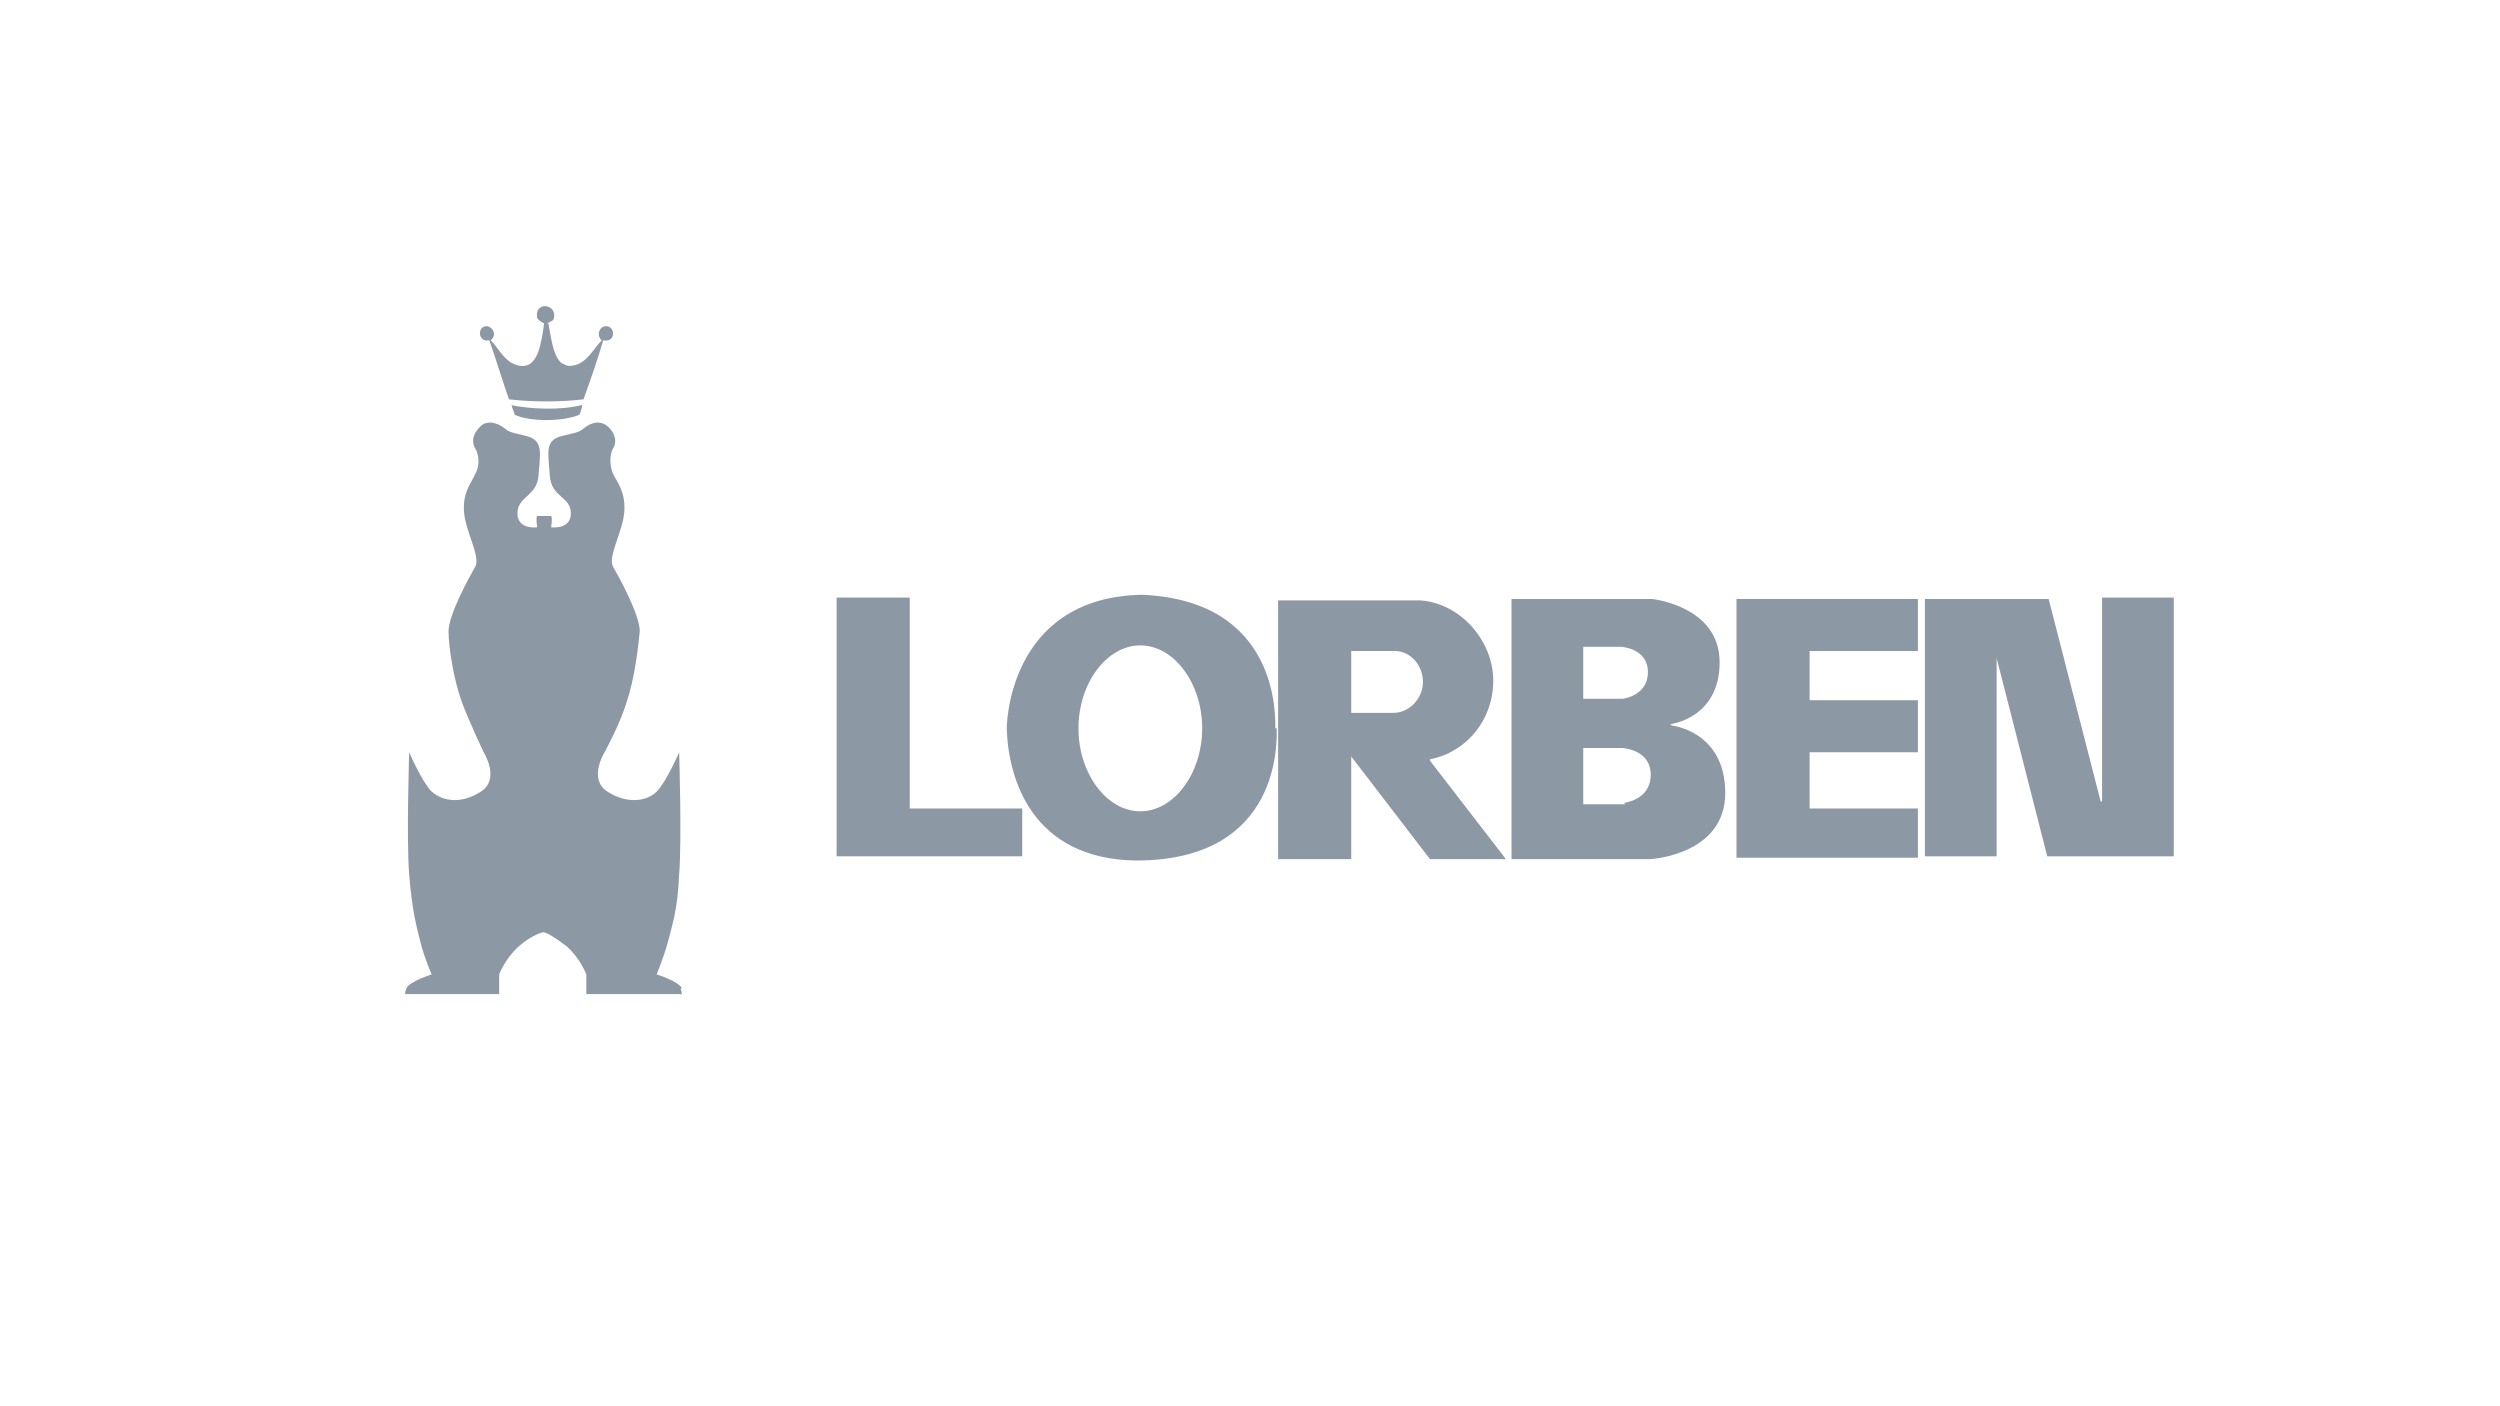
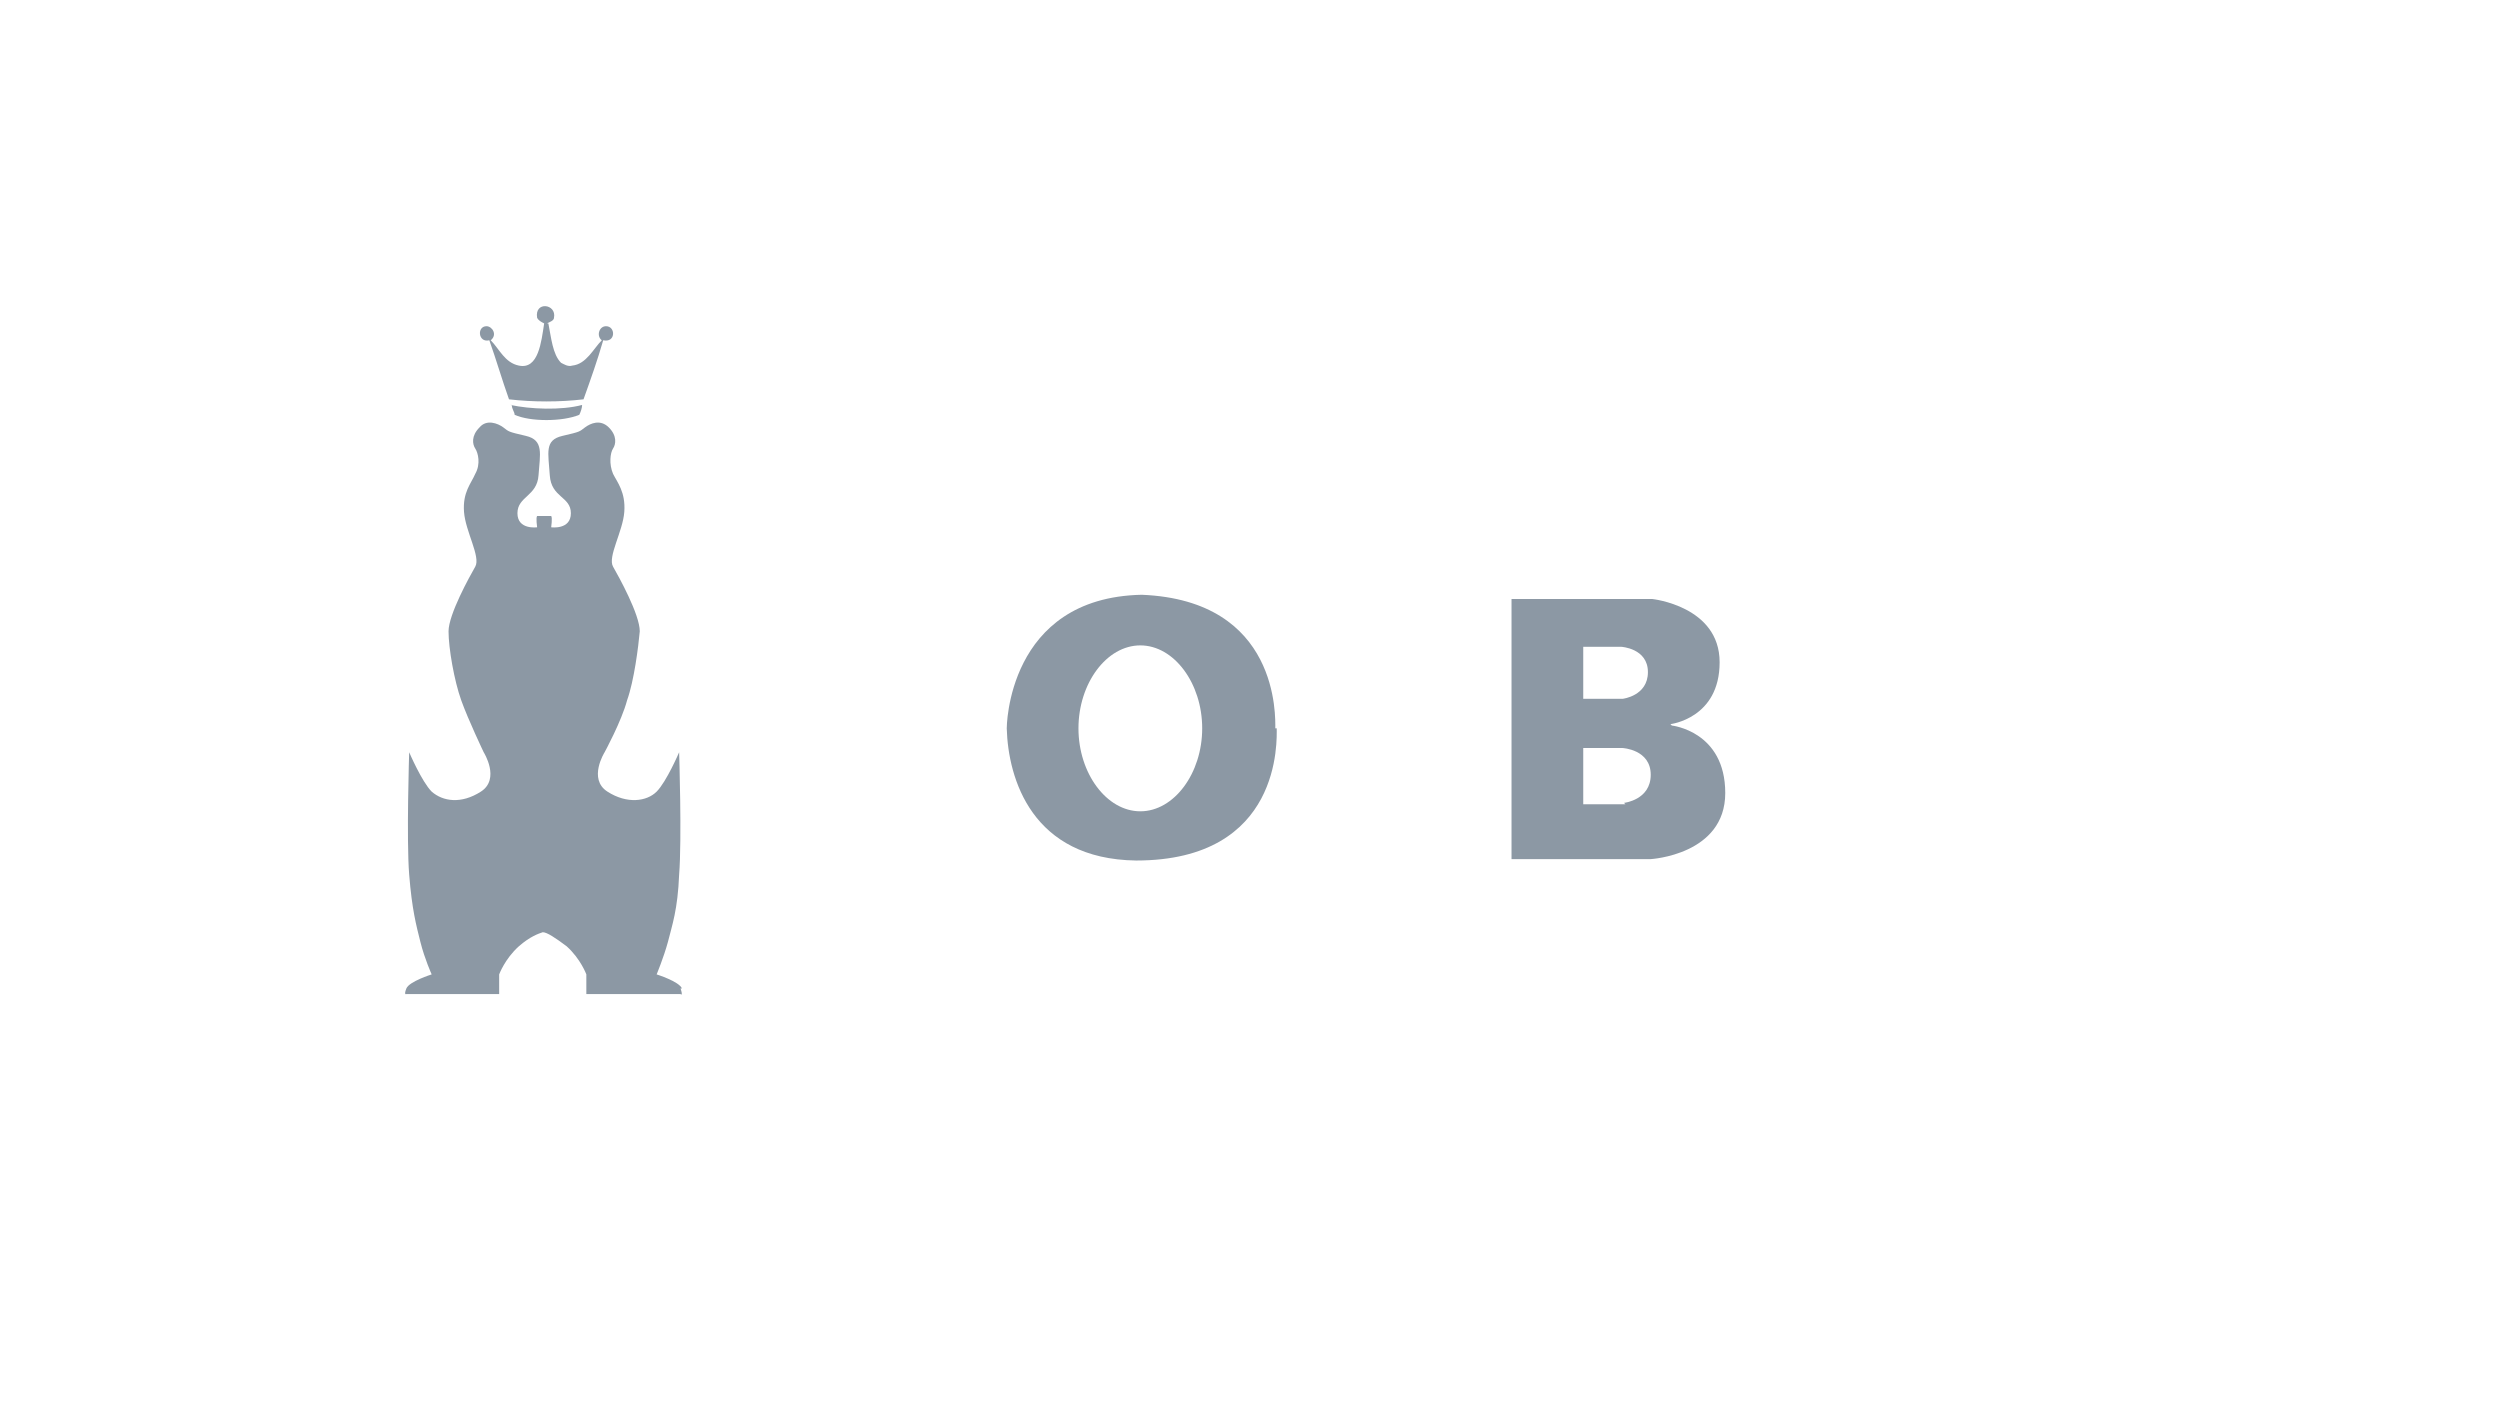
<svg xmlns="http://www.w3.org/2000/svg" id="logoipsum" version="1.1" viewBox="0 0 177.8 100">
  <defs>
    <style>
      .st0, .st1 {
        fill: #8c98a4;
      }

      .st1 {
        fill-rule: evenodd;
      }
    </style>
  </defs>
  <g>
    <path class="st1" d="M39,23c.2,1,.3,2.2.9,2.8.2.1.5.3.8.2,1-.1,1.5-1.2,2.1-1.8-.4-.3-.2-1,.3-1,.7,0,.7,1.2-.2,1-.4,1.4-.9,2.8-1.4,4.2-1.7.2-3.6.2-5.3,0-.5-1.4-.9-2.8-1.4-4.2-.8.2-.9-1-.2-1,.4,0,.8.6.3,1,.6.6,1,1.6,2,1.8,1.4.3,1.6-1.7,1.8-3-.2-.1-.4-.2-.5-.4-.2-1.2,1.4-1,1.2,0,0,.2-.3.3-.5.4Z" />
    <path class="st1" d="M36.3,28.8c1.4.3,3.6.4,5.1,0,0,.2-.1.5-.2.7-1.2.5-3.5.5-4.6,0,0-.2-.2-.4-.2-.7Z" />
  </g>
  <path class="st0" d="M48.5,70.3c-.2-.5-1.8-1-1.8-1,0,0,.5-1.2.8-2.3.3-1.2.7-2.3.8-4.8.2-2.5,0-8.7,0-8.7,0,0-.9,2.1-1.6,2.8s-2.1.9-3.5,0c-1.4-.9-.2-2.8-.2-2.8,0,0,1.2-2.2,1.6-3.7.5-1.4.8-3.8.9-4.9,0-1.2-1.5-3.9-1.9-4.6-.4-.7.7-2.5.8-3.9.1-1.4-.5-2.1-.8-2.7-.3-.7-.2-1.5,0-1.8.2-.3.3-.9-.3-1.5-.6-.6-1.3-.3-1.7,0-.4.3-.3.3-1.6.6-1.3.3-1,1.2-.9,2.8.1,1.6,1.5,1.5,1.5,2.7s-1.4,1-1.4,1c0,0,.1-.7,0-.8,0,0-.4,0-.5,0,0,0-.4,0-.5,0-.1.1,0,.8,0,.8,0,0-1.4.2-1.4-1s1.4-1.2,1.5-2.7.4-2.5-.9-2.8c-1.3-.3-1.2-.3-1.6-.6-.4-.3-1.2-.6-1.7,0-.6.6-.5,1.2-.3,1.5.2.3.4,1.1,0,1.8-.3.7-.9,1.3-.8,2.7.1,1.4,1.2,3.2.8,3.9-.4.7-1.9,3.4-1.9,4.6,0,1.2.4,3.5.9,4.9.5,1.4,1.6,3.7,1.6,3.7,0,0,1.2,1.9-.2,2.8-1.4.9-2.7.7-3.5,0-.7-.7-1.6-2.8-1.6-2.8,0,0-.2,6.2,0,8.7.2,2.5.5,3.6.8,4.8.3,1.2.8,2.3.8,2.3,0,0-1.6.5-1.8,1-.2.5,0,.4,0,.4h6.6s0-1.4,0-1.4c0,0,.4-1.1,1.4-2,.8-.7,1.4-.9,1.7-1,.3,0,.9.4,1.7,1,1,.9,1.4,2,1.4,2v1.4s6.7,0,6.7,0c0,0,.2.2,0-.4Z" />
  <g>
    <path class="st0" d="M90.7,51.8c0-.8.3-9.1-9.5-9.5-9.6.2-9.6,9.5-9.6,9.5.1,3.6,1.8,9.3,9.2,9.4,10.4,0,10-8.6,10-9.4ZM81.1,57.7c-2.4,0-4.4-2.7-4.4-5.9s2-5.9,4.4-5.9,4.4,2.7,4.4,5.9-2,5.9-4.4,5.9Z" />
-     <path class="st0" d="M101.7,54c2.6-.5,4.5-2.8,4.5-5.6s-2.3-5.5-5.2-5.7h0s-4.9,0-4.9,0h-5.2v18.4h5.2v-7.3l5.6,7.3h5.4s-5.4-7-5.4-7ZM99.1,50.7c0,0-.2,0-.3,0h-2.7v-4.4h3.1c1.1,0,2,1,2,2.2s-1,2.2-2.1,2.2Z" />
-     <polygon class="st0" points="149.5 42.5 149.5 57 149.4 57 145.7 42.6 142 42.6 136.9 42.6 136.9 46.8 136.9 60.9 142 60.9 142 46.8 142 46.8 145.6 60.9 149.5 60.9 154.6 60.9 154.6 57 154.6 42.5 149.5 42.5" />
-     <polygon class="st0" points="136.4 46.3 136.4 42.6 128.7 42.6 123.5 42.6 123.5 46.3 123.5 61 128.7 61 136.4 61 136.4 57.5 128.7 57.5 128.7 53.5 136.4 53.5 136.4 49.8 128.7 49.8 128.7 46.3 136.4 46.3" />
-     <polygon class="st0" points="64.7 57.5 64.7 42.5 59.5 42.5 59.5 60.9 72.7 60.9 72.7 57.5 64.7 57.5" />
    <path class="st0" d="M117.3,49.8" />
    <path class="st0" d="M118.8,51.5s3.5-.4,3.5-4.4-4.8-4.5-4.8-4.5h-10v18.5h9.9s5.3-.3,5.3-4.7-3.8-4.8-3.8-4.8ZM112.6,46h2.7s1.9.1,1.9,1.8-1.8,1.9-1.8,1.9h-2.8v-3.7ZM115.6,57.2h-3v-4h2.8s2,.1,2,1.9-1.9,2-1.9,2Z" />
  </g>
</svg>